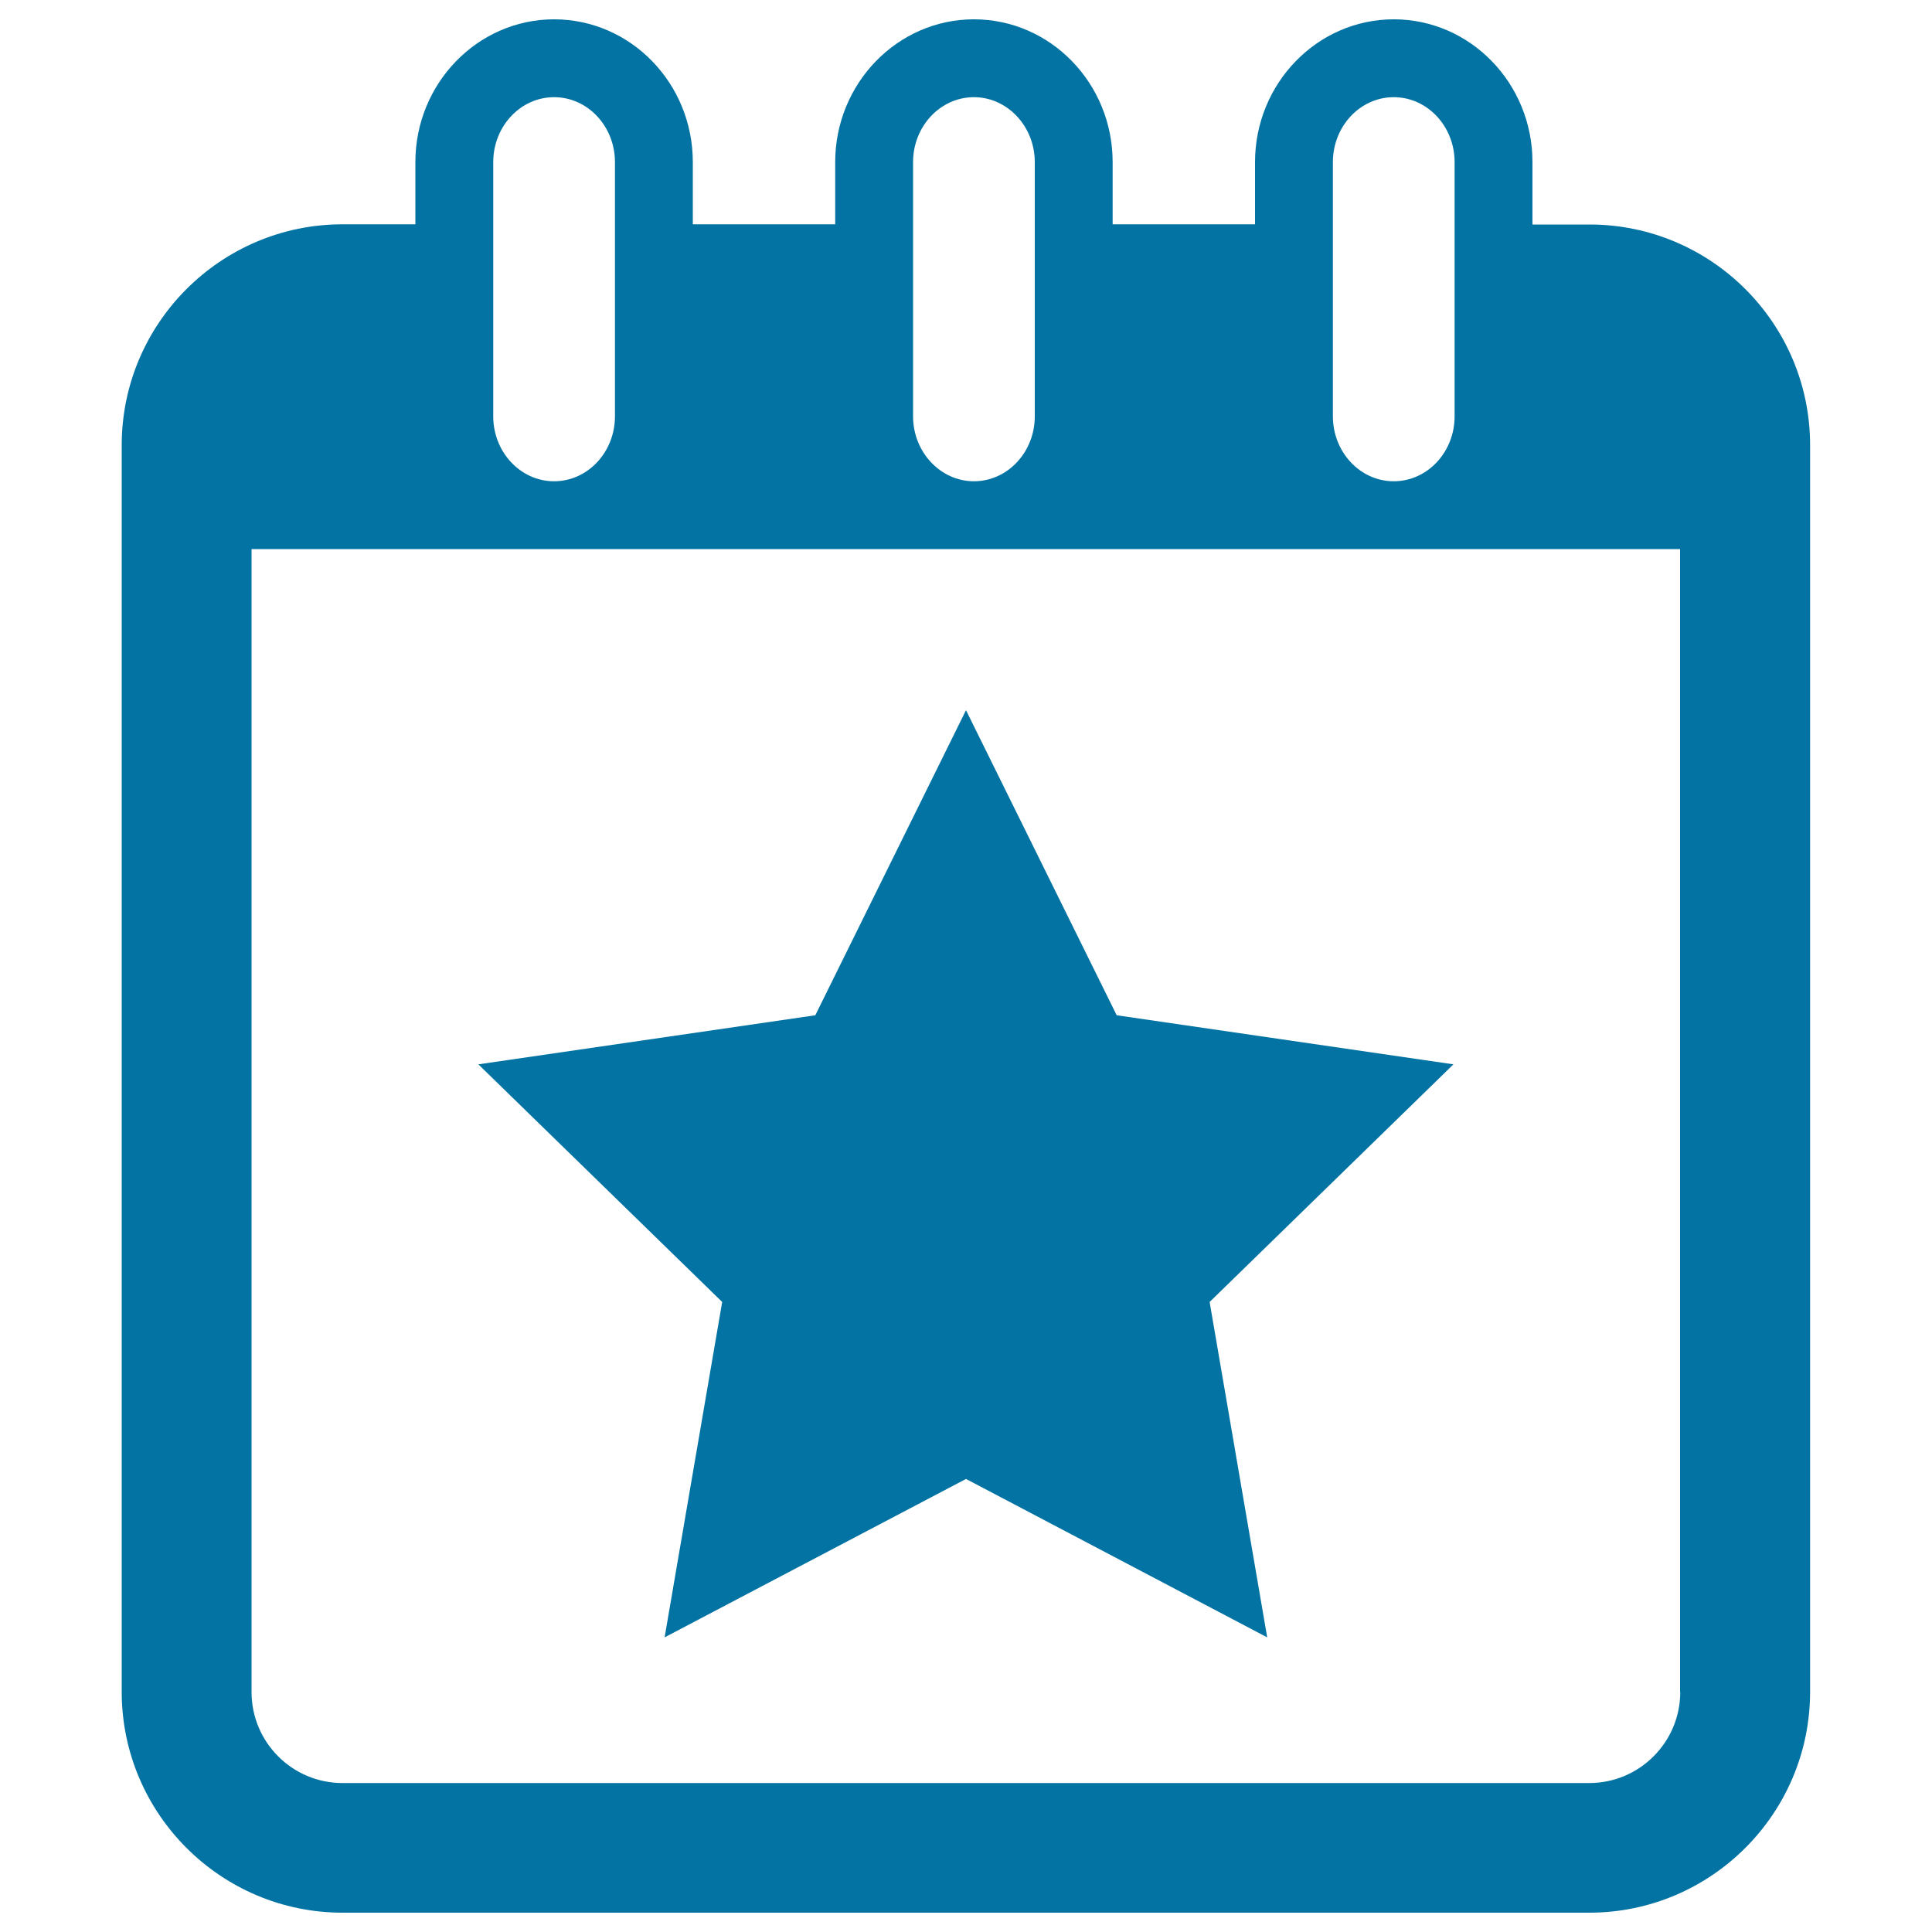
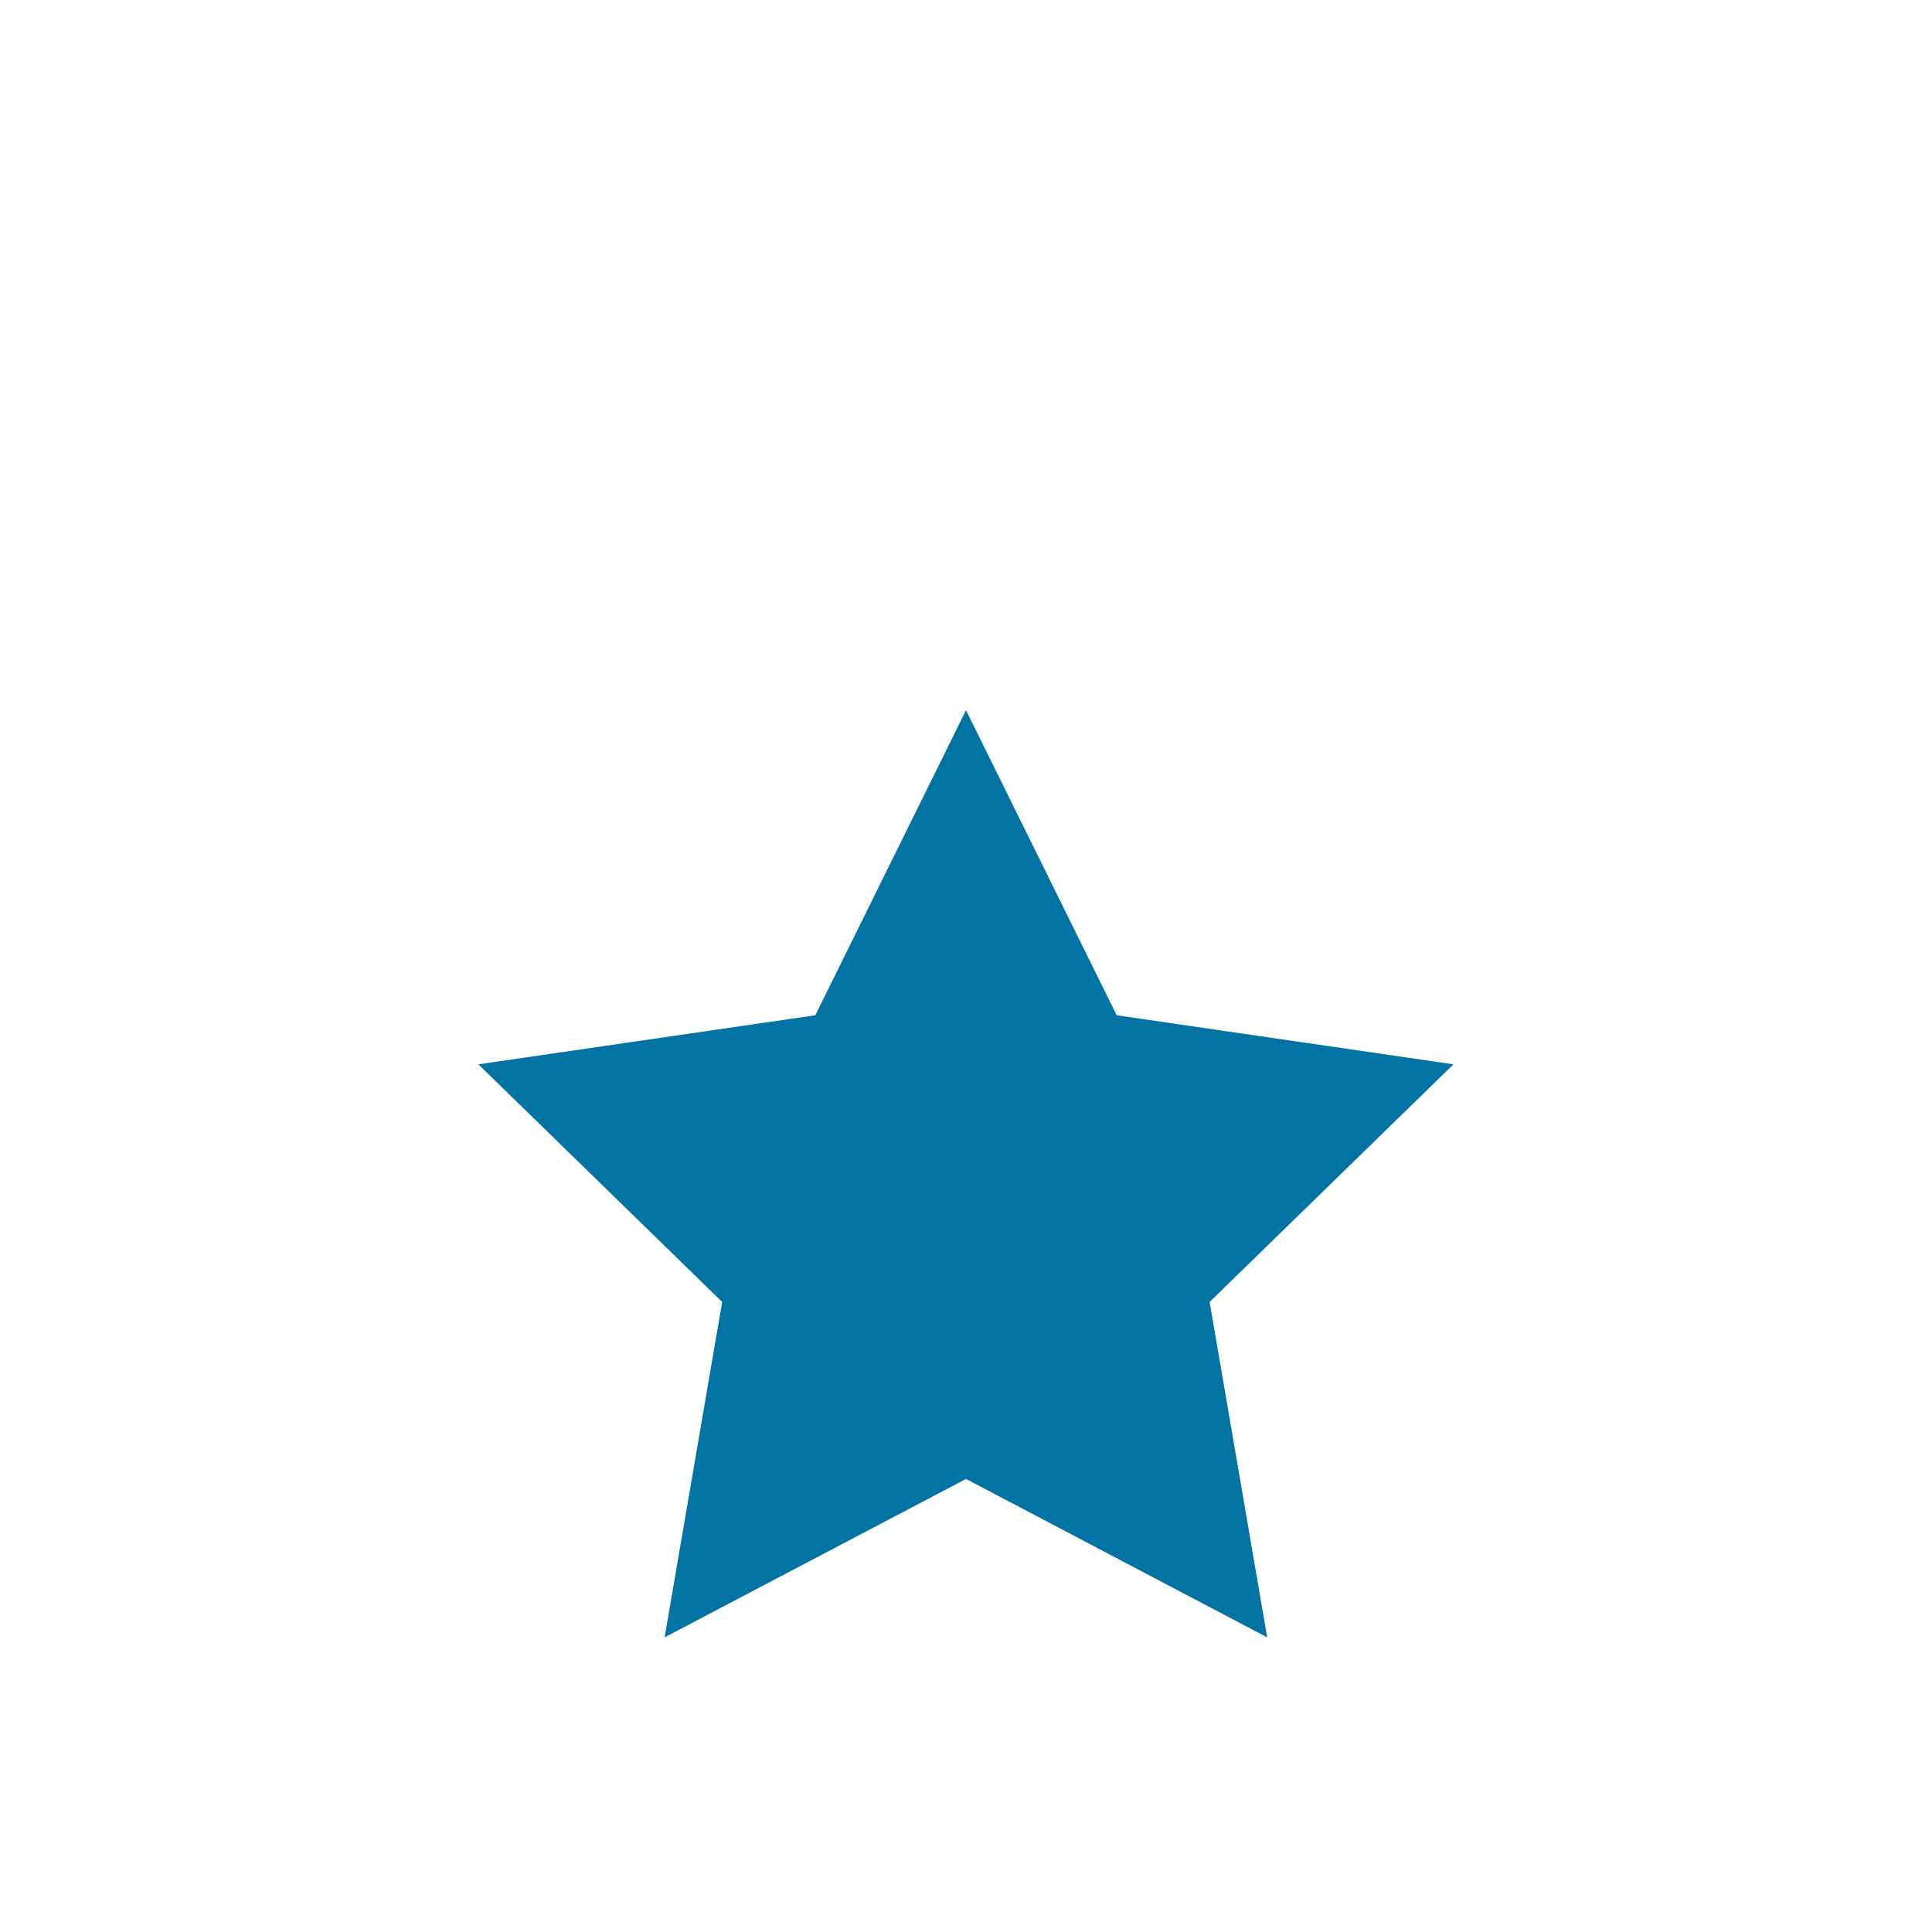
<svg xmlns="http://www.w3.org/2000/svg" viewBox="0 0 1000 1000" style="fill:#0273a2">
  <title>Star On Daily Calendar Page SVG icon</title>
  <g>
    <g>
-       <path d="M822.7,116.2h-29.5V83.9c0-40.8-32.2-73.9-71.8-73.9c-39.6,0-71.8,33.2-71.8,73.9v32.2h-73.7V83.9c0-40.8-32.2-73.9-71.8-73.9c-39.6,0-71.8,33.2-71.8,73.9v32.2h-73.7V83.9c0-40.8-32.2-73.9-71.8-73.9C247.2,10,215,43.2,215,83.9v32.2h-37.7c-63,0-114.3,51.3-114.3,114.3v645.3c0,63,51.3,114.3,114.3,114.3h645.3c63,0,114.3-51.3,114.3-114.3V230.4C936.9,167.4,885.7,116.2,822.7,116.2z M689.9,83.9c0-18.5,14.1-33.6,31.5-33.6s31.5,15.1,31.5,33.6v131.6c0,18.5-14.1,33.6-31.5,33.6s-31.5-15.1-31.5-33.6V83.9z M472.6,83.9c0-18.5,14.1-33.6,31.5-33.6c17.3,0,31.5,15.1,31.5,33.6v131.6c0,18.5-14.1,33.6-31.5,33.6c-17.3,0-31.5-15.1-31.5-33.6V83.9z M255.3,83.9c0-18.5,14.1-33.6,31.5-33.6s31.5,15.1,31.5,33.6v131.6c0,18.5-14.1,33.6-31.5,33.6s-31.5-15.1-31.5-33.6V83.9z M869.7,875.8c0,25.9-21.1,47.1-47.1,47.1H177.3c-26,0-47.1-21.1-47.1-47.1V284.2h739.4V875.8z" />
      <polygon points="344,847.5 500,765.5 655.9,847.5 626.1,673.9 752.3,550.9 578,525.5 500,367.6 422,525.5 247.6,550.9 373.8,673.9 " />
    </g>
  </g>
</svg>